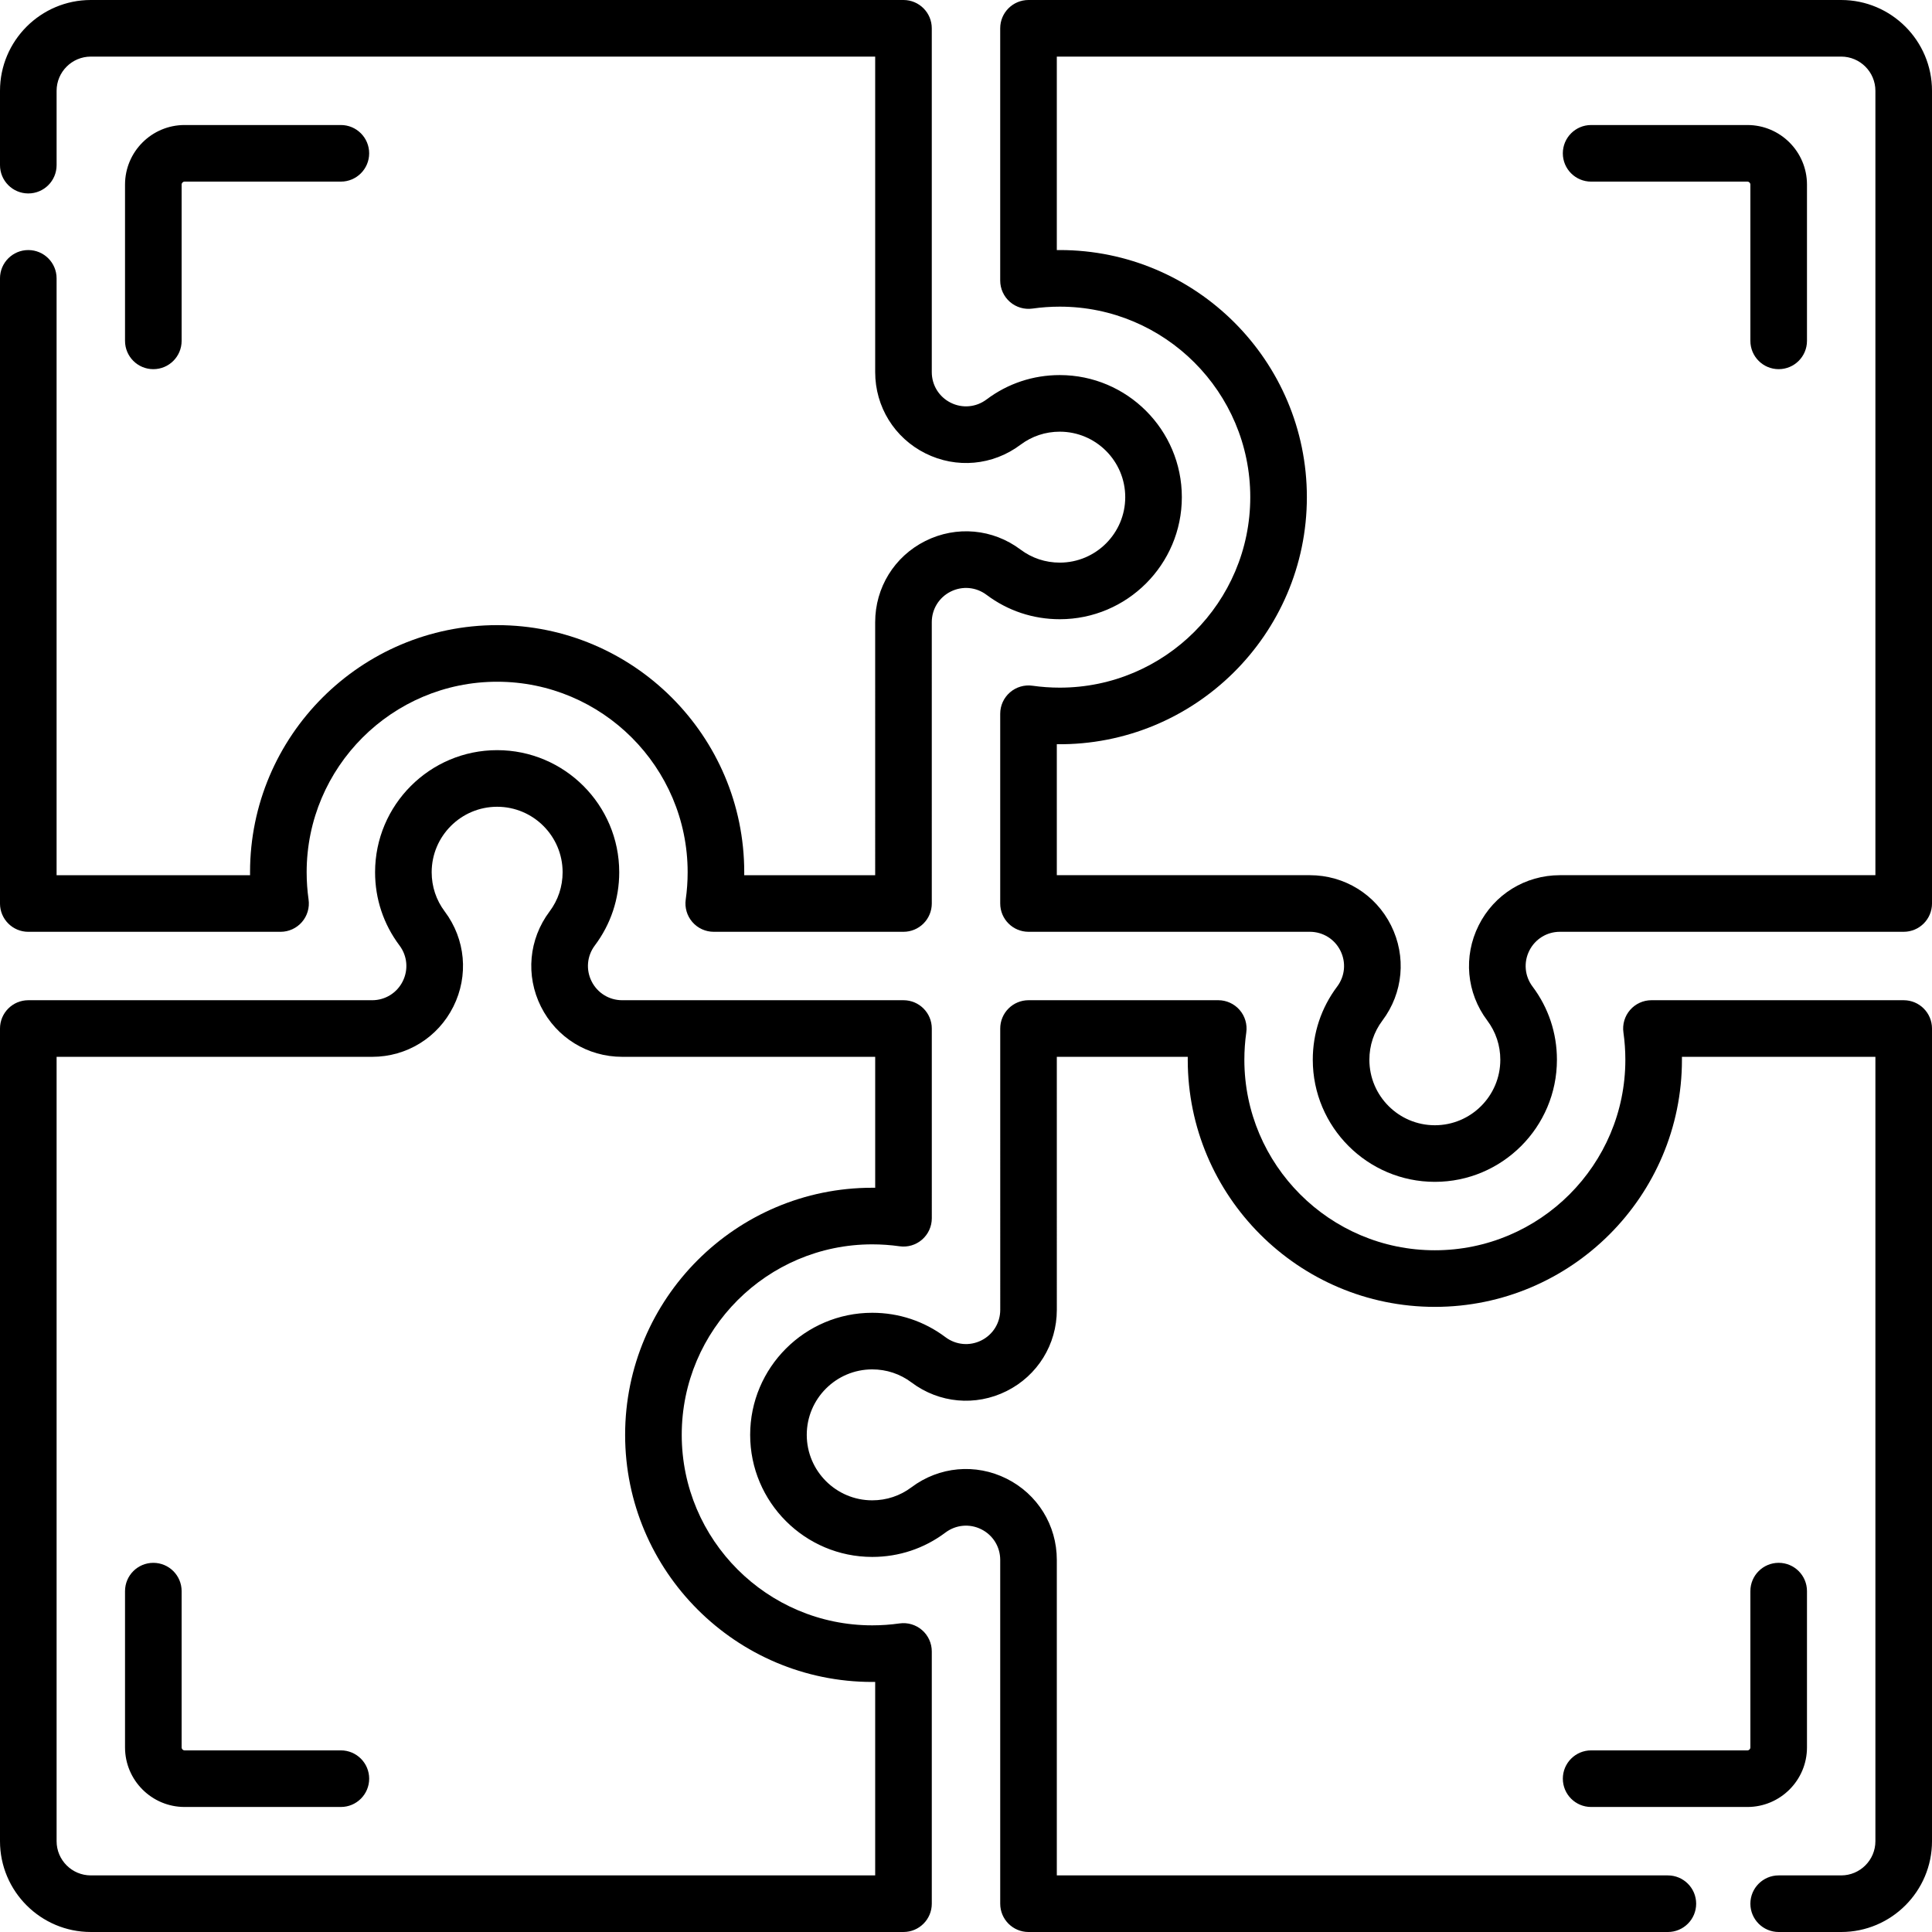
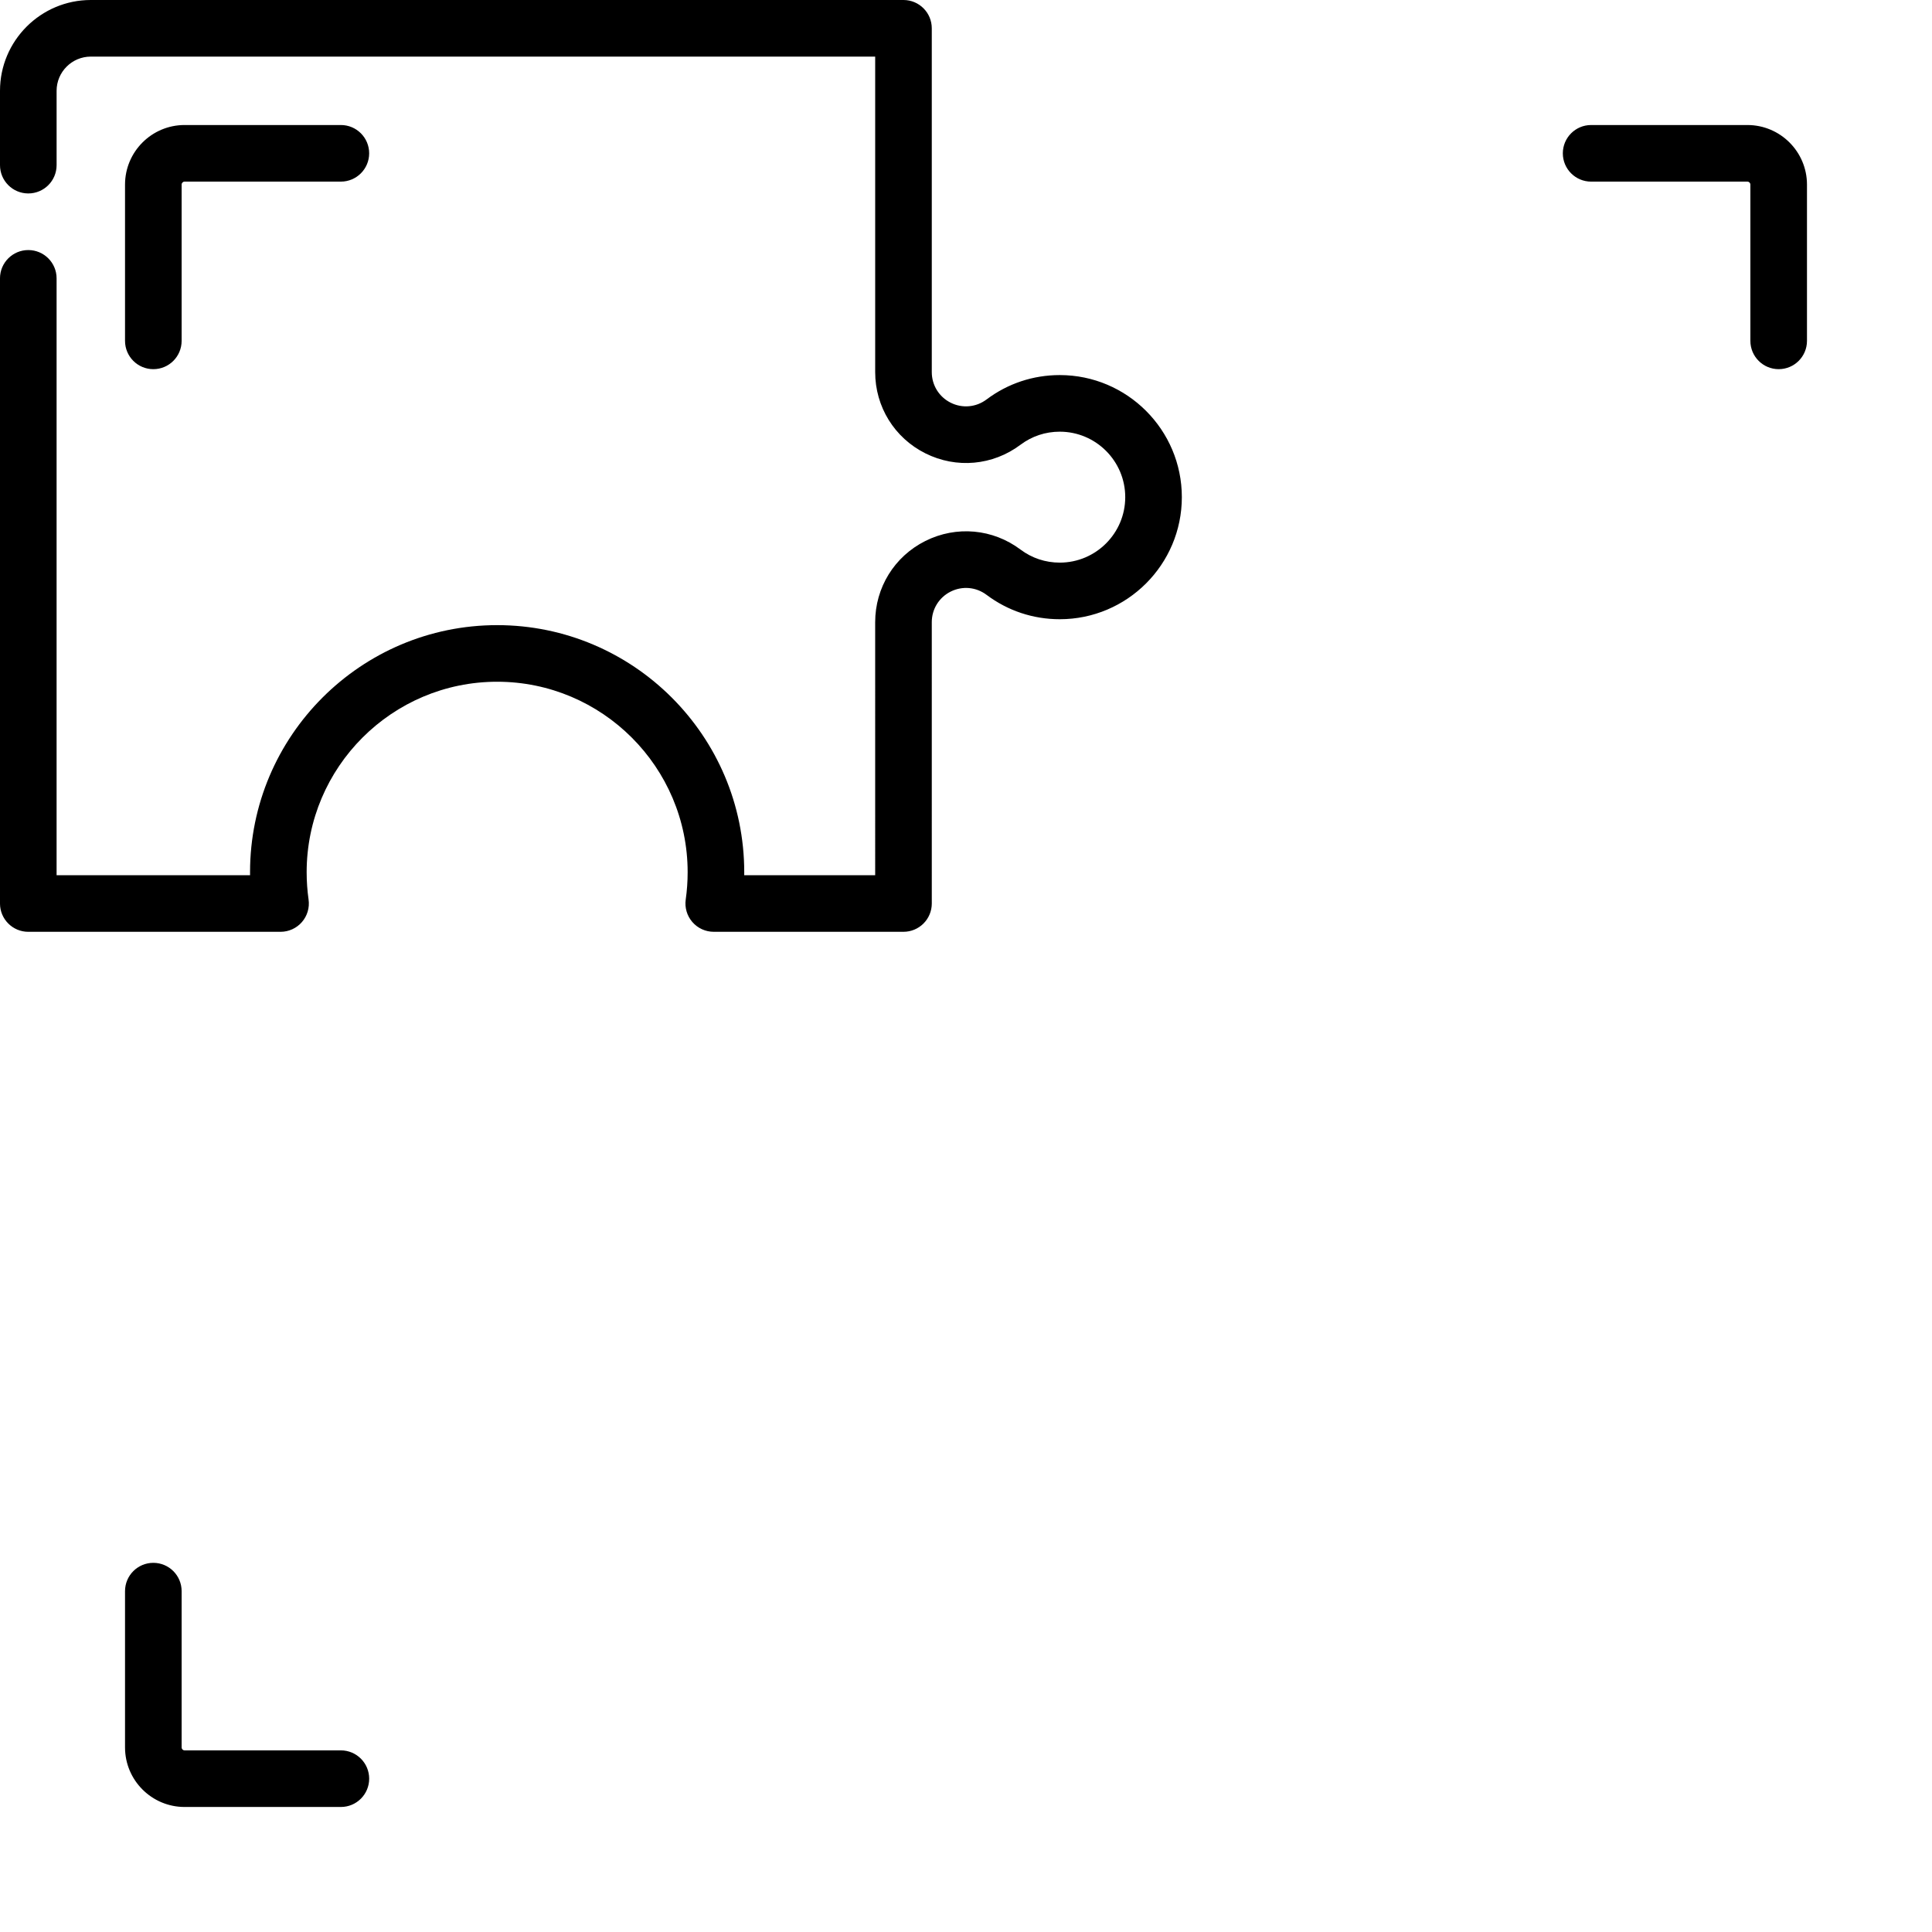
<svg xmlns="http://www.w3.org/2000/svg" width="512" viewBox="0 0 512 512" height="512" id="Capa_1">
  <g>
    <path d="m7.5 246.939h66.85c2.173 0 4.239-.942 5.664-2.584 1.424-1.641 2.067-3.819 1.761-5.971-.337-2.375-.508-4.81-.508-7.233 0-27.837 22.647-50.483 50.483-50.483s50.483 22.646 50.483 50.483c0 2.427-.171 4.859-.508 7.229-.306 2.152.336 4.331 1.761 5.973s3.491 2.584 5.665 2.584l50.284-.001c1.989 0 3.897-.79 5.303-2.197 1.407-1.406 2.197-3.313 2.197-5.303l-.003-74.55c-.001-3.457 1.922-6.566 5.012-8.11 3.096-1.547 6.735-1.217 9.501.862 5.63 4.228 12.341 6.462 19.406 6.462 17.838 0 32.35-14.512 32.35-32.35s-14.513-32.35-32.351-32.35c-7.067 0-13.777 2.234-19.405 6.462-2.767 2.078-6.407 2.41-9.498.864-3.094-1.546-5.016-4.654-5.016-8.112v-91.114c0-4.143-3.358-7.5-7.5-7.5h-215.364c-13.271 0-24.067 10.796-24.067 24.066v19.7c0 4.143 3.358 7.5 7.5 7.5s7.5-3.357 7.5-7.5v-19.7c0-4.999 4.067-9.066 9.067-9.066h207.865v83.614c0 9.178 5.101 17.428 13.312 21.53 8.209 4.104 17.87 3.226 25.21-2.288 3.01-2.261 6.604-3.456 10.396-3.456 9.567 0 17.35 7.783 17.35 17.35s-7.783 17.35-17.35 17.35c-3.791 0-7.387-1.195-10.398-3.456-7.337-5.511-16.995-6.389-25.211-2.288-8.21 4.104-13.31 12.355-13.31 21.531l.002 67.049-34.705.001c.003-.262.005-.524.005-.786 0-36.107-29.376-65.483-65.483-65.483-36.108 0-65.483 29.376-65.483 65.483 0 .263.001.525.005.788h-51.272v-158.172c0-4.143-3.358-7.5-7.5-7.5s-7.5 3.357-7.5 7.5v165.672c0 4.142 3.358 7.5 7.5 7.5z" />
    <path d="m48.133 90.333v-41.419c0-.432.352-.783.783-.783h41.417c4.142 0 7.5-3.358 7.5-7.5 0-4.143-3.358-7.5-7.5-7.5h-41.416c-8.703 0-15.783 7.08-15.783 15.783v41.419c0 4.143 3.358 7.5 7.5 7.5s7.499-3.357 7.499-7.5z" />
-     <path d="m463.085 33.132h-41.419c-4.142 0-7.5 3.357-7.5 7.5s3.358 7.5 7.5 7.5h41.419c.432 0 .783.352.783.783v41.417c0 4.143 3.358 7.5 7.5 7.5s7.5-3.357 7.5-7.5v-41.417c0-8.703-7.081-15.783-15.783-15.783z" />
-     <path d="m478.868 463.085v-41.42c0-4.143-3.358-7.5-7.5-7.5s-7.5 3.357-7.5 7.5v41.42c0 .432-.352.783-.783.783h-41.417c-4.142 0-7.5 3.357-7.5 7.5s3.358 7.5 7.5 7.5h41.417c8.702 0 15.783-7.08 15.783-15.783z" />
+     <path d="m463.085 33.132h-41.419c-4.142 0-7.5 3.357-7.5 7.5s3.358 7.5 7.5 7.5h41.419c.432 0 .783.352.783.783v41.417c0 4.143 3.358 7.5 7.5 7.5s7.5-3.357 7.5-7.5v-41.417c0-8.703-7.081-15.783-15.783-15.783" />
    <path d="m90.336 463.867h-41.419c-.432 0-.783-.352-.783-.784v-41.416c0-4.143-3.358-7.5-7.5-7.5s-7.5 3.357-7.5 7.5v41.416c0 8.703 7.081 15.784 15.783 15.784h41.419c4.142 0 7.5-3.357 7.5-7.5 0-4.142-3.358-7.5-7.5-7.5z" />
-     <path d="m487.933 0h-215.368c-4.142 0-7.5 3.357-7.5 7.5v66.849c0 2.173.942 4.239 2.584 5.664 1.641 1.424 3.818 2.064 5.971 1.762 2.371-.337 4.803-.508 7.23-.508 27.836 0 50.483 22.646 50.483 50.483s-22.647 50.483-50.483 50.483c-2.421 0-4.854-.171-7.231-.508-2.151-.303-4.33.338-5.97 1.763-1.641 1.425-2.583 3.49-2.583 5.663l.002 50.283c0 4.143 3.358 7.5 7.5 7.5l74.546-.001c3.458 0 6.566 1.922 8.111 5.015 1.545 3.094 1.215 6.732-.861 9.496-4.229 5.629-6.464 12.34-6.464 19.405 0 17.838 14.512 32.351 32.35 32.351s32.35-14.513 32.35-32.351c0-7.065-2.235-13.775-6.463-19.404-2.076-2.765-2.406-6.403-.86-9.496 1.545-3.093 4.653-5.015 8.11-5.015h91.113c4.142 0 7.5-3.357 7.5-7.5v-215.368c0-13.27-10.796-24.066-24.067-24.066zm9.067 231.935h-83.613c-9.179 0-17.428 5.101-21.529 13.311-4.103 8.211-3.227 17.87 2.285 25.208 2.261 3.011 3.457 6.607 3.457 10.397 0 9.567-7.783 17.351-17.35 17.351s-17.35-7.783-17.35-17.351c0-3.79 1.195-7.386 3.457-10.397 5.512-7.338 6.388-16.997 2.287-25.208-4.102-8.211-12.352-13.312-21.53-13.312l-67.046.001-.002-34.706c36.482.4 66.268-29.109 66.268-65.479 0-36.107-29.375-65.483-65.483-65.483-.262 0-.523.002-.785.005v-51.272h207.868c4.999 0 9.067 4.067 9.067 9.066v207.869z" />
-     <path d="m244.351 431.988c-1.641-1.426-3.818-2.067-5.97-1.763-2.377.337-4.81.508-7.231.508-27.836 0-50.483-22.646-50.483-50.483s22.647-50.483 50.483-50.483c2.422 0 4.857.171 7.235.508 2.155.31 4.329-.338 5.97-1.763s2.583-3.49 2.583-5.663l-.002-50.28c0-4.143-3.358-7.5-7.5-7.5l-74.551.001c-3.458 0-6.566-1.922-8.112-5.016-1.545-3.093-1.215-6.731.863-9.496 4.229-5.631 6.464-12.342 6.464-19.407 0-17.838-14.512-32.351-32.35-32.351s-32.35 14.512-32.35 32.35c0 7.065 2.236 13.777 6.467 19.41 2.077 2.764 2.407 6.402.862 9.495-1.545 3.094-4.653 5.016-8.111 5.016h-91.118c-4.142 0-7.5 3.357-7.5 7.5v215.362c0 13.271 10.796 24.067 24.067 24.067h215.367c4.142 0 7.5-3.357 7.5-7.5v-66.849c0-2.173-.943-4.239-2.583-5.663zm-12.417 65.012h-207.867c-5 0-9.067-4.067-9.067-9.066v-207.863h83.617c9.179 0 17.429-5.102 21.53-13.312 4.102-8.212 3.225-17.871-2.289-25.208-2.263-3.014-3.459-6.609-3.459-10.4 0-9.567 7.783-17.351 17.35-17.351s17.35 7.783 17.35 17.351c0 3.791-1.196 7.387-3.457 10.397-5.515 7.339-6.392 16.999-2.289 25.21 4.102 8.211 12.352 13.311 21.53 13.311l67.051-.001.001 34.703c-.262-.003-.525-.005-.787-.005-36.107 0-65.483 29.376-65.483 65.483s29.376 65.483 65.483 65.483c.261 0 .522-.002.784-.005v51.273z" />
-     <path d="m504.5 265.067h-66.849c-2.173 0-4.24.942-5.664 2.584-1.424 1.641-2.067 3.819-1.761 5.971.337 2.372.508 4.804.508 7.228 0 27.837-22.647 50.483-50.483 50.483s-50.483-22.647-50.483-50.483c0-2.424.171-4.856.508-7.229.306-2.151-.337-4.33-1.761-5.971-1.425-1.642-3.491-2.584-5.664-2.584l-50.28.001c-1.989 0-3.897.79-5.303 2.197-1.407 1.406-2.197 3.314-2.197 5.303l.003 74.55c0 3.458-1.922 6.567-5.016 8.112s-6.733 1.213-9.499-.864c-5.629-4.229-12.34-6.465-19.408-6.465-17.838 0-32.35 14.512-32.35 32.35s14.512 32.35 32.35 32.35c7.065 0 13.775-2.234 19.405-6.462 2.766-2.077 6.404-2.407 9.498-.861 3.093 1.545 5.014 4.652 5.014 8.11v91.113c0 4.143 3.358 7.5 7.5 7.5h169.432c4.142 0 7.5-3.357 7.5-7.5s-3.358-7.5-7.5-7.5h-161.933v-83.613c0-9.179-5.101-17.429-13.311-21.529-8.21-4.102-17.87-3.227-25.21 2.286-3.011 2.261-6.606 3.456-10.397 3.456-9.567 0-17.35-7.783-17.35-17.35s7.783-17.35 17.35-17.35c3.792 0 7.387 1.195 10.397 3.457 7.339 5.516 17.001 6.394 25.211 2.291 8.212-4.102 13.313-12.353 13.313-21.531l-.003-67.05 34.702-.001c-.003.262-.004.522-.004.783 0 36.107 29.376 65.483 65.483 65.483 36.108 0 65.483-29.376 65.483-65.483 0-.261-.001-.522-.004-.782h51.273v207.866c0 4.999-4.067 9.066-9.067 9.066h-16.565c-4.142 0-7.5 3.357-7.5 7.5s3.358 7.5 7.5 7.5h16.565c13.27 0 24.067-10.796 24.067-24.066v-215.366c0-4.142-3.358-7.5-7.5-7.5z" />
  </g>
</svg>